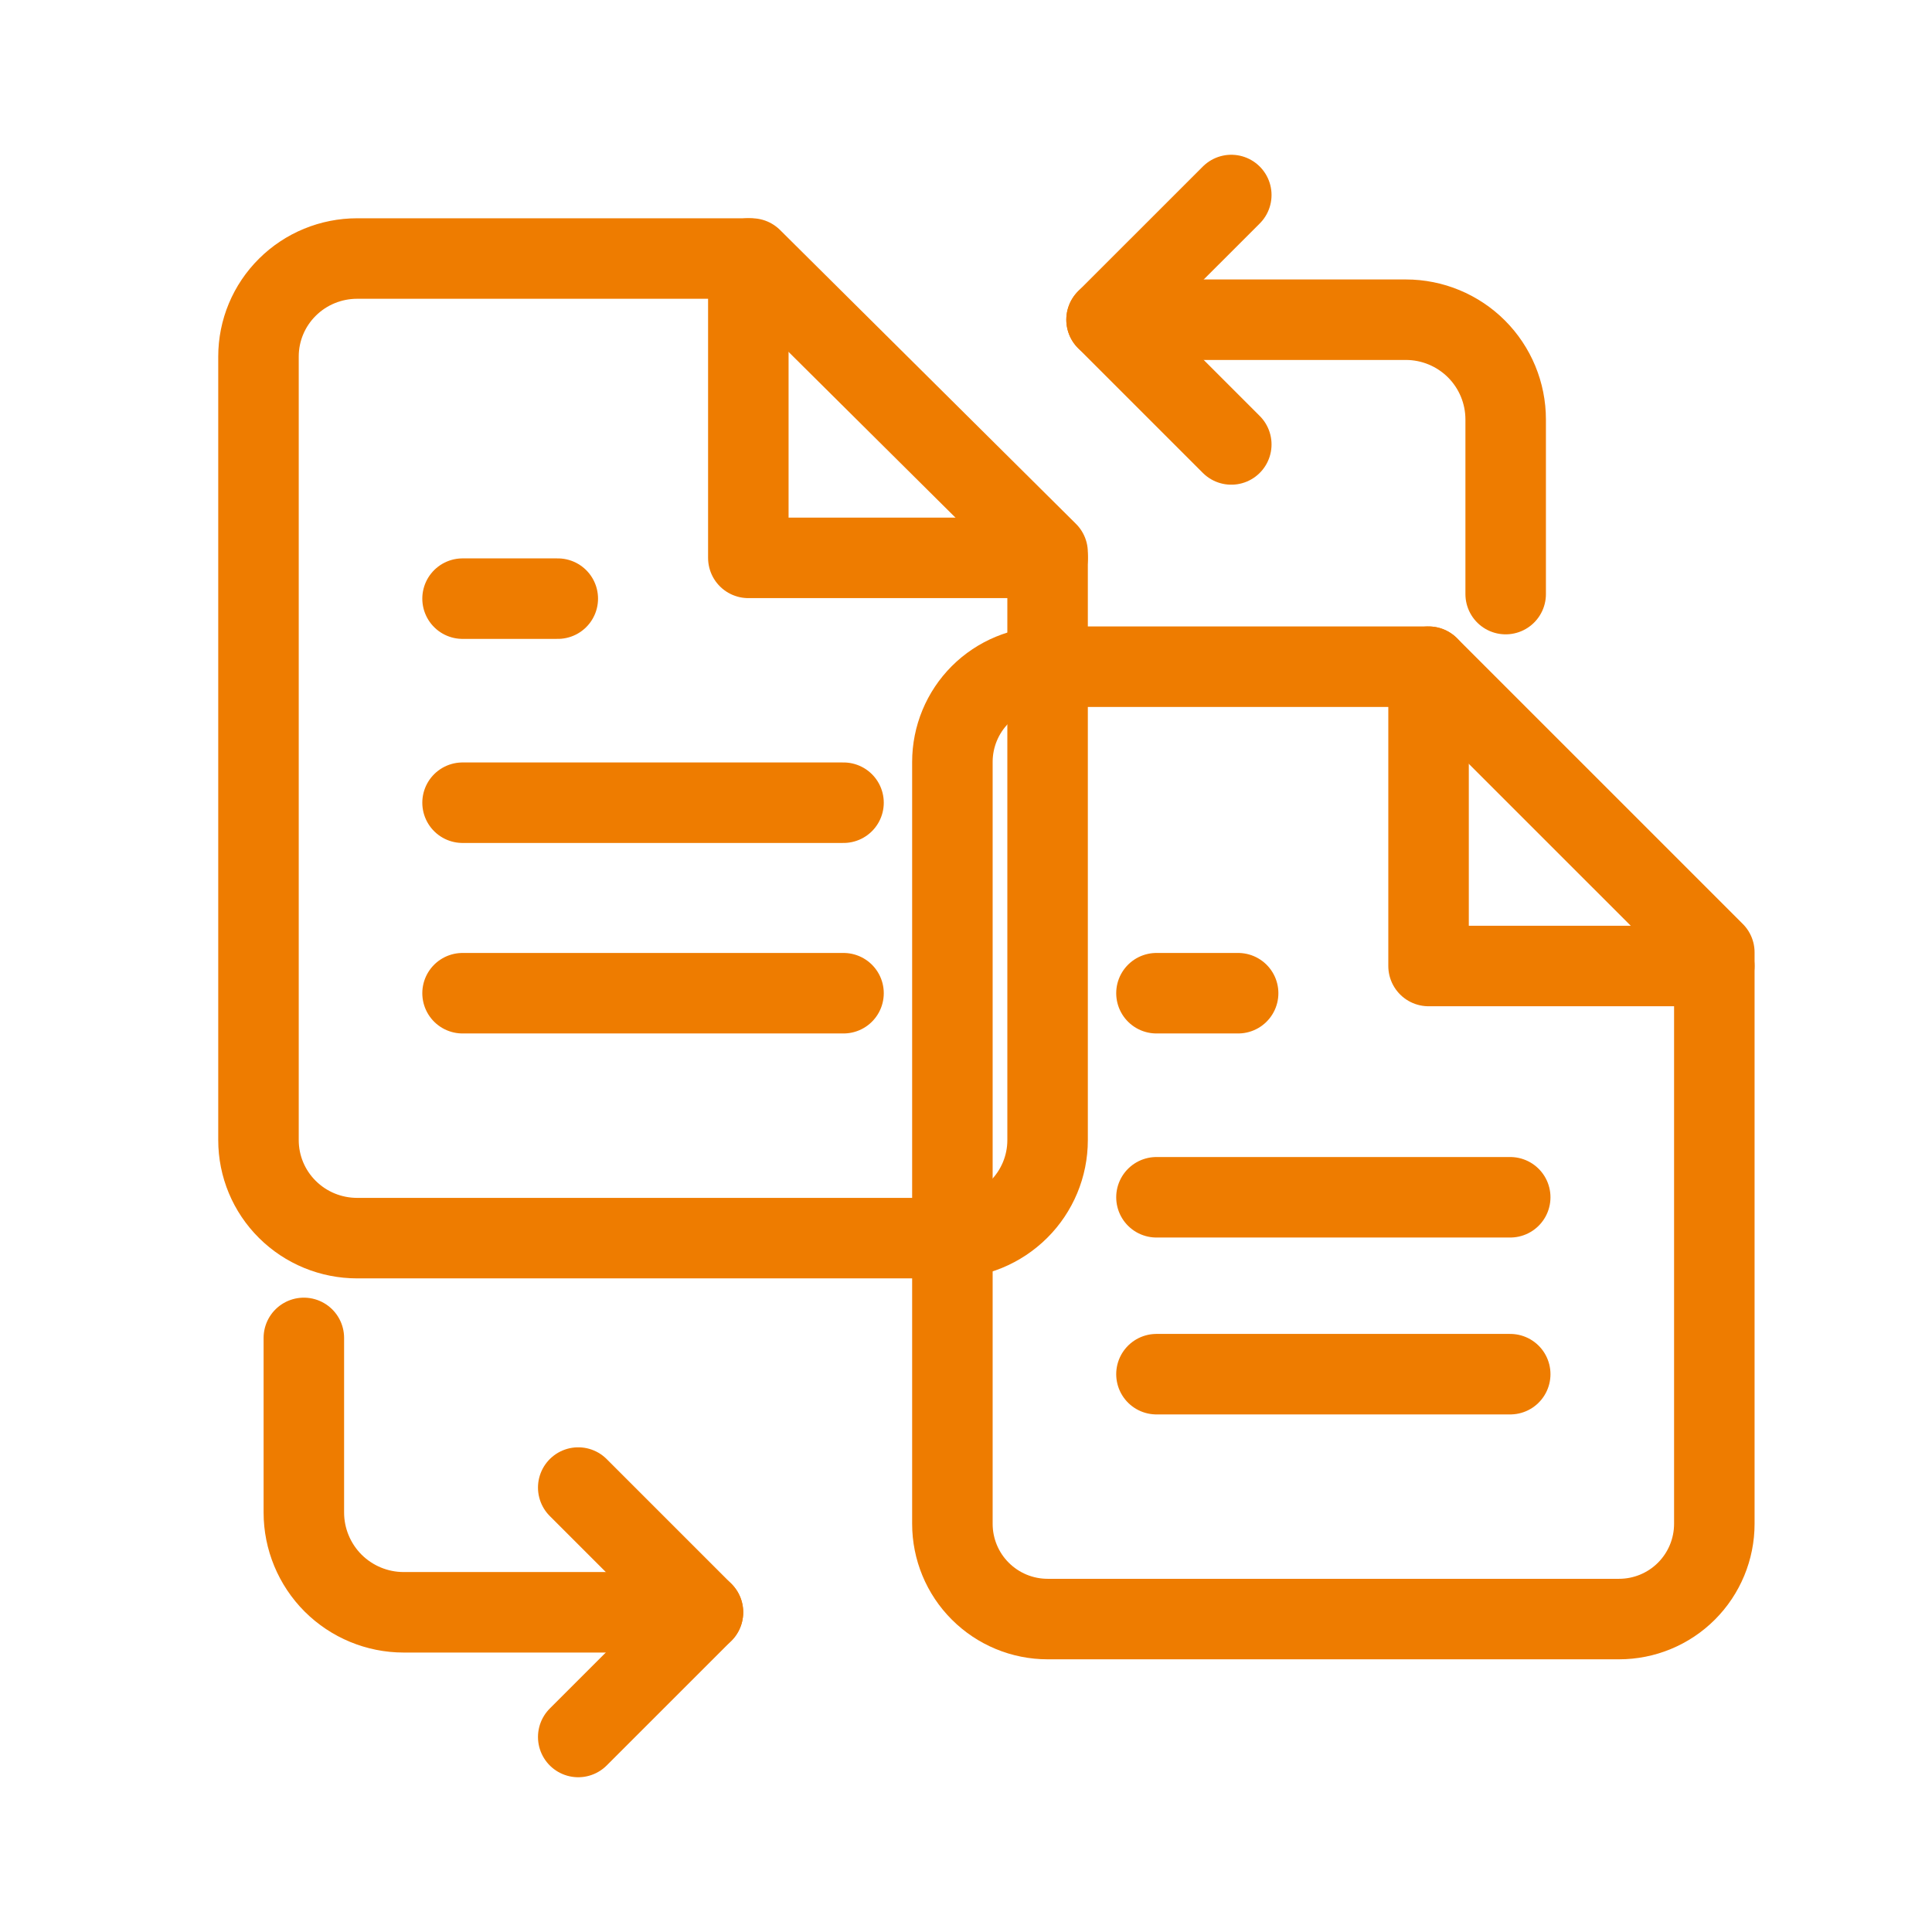
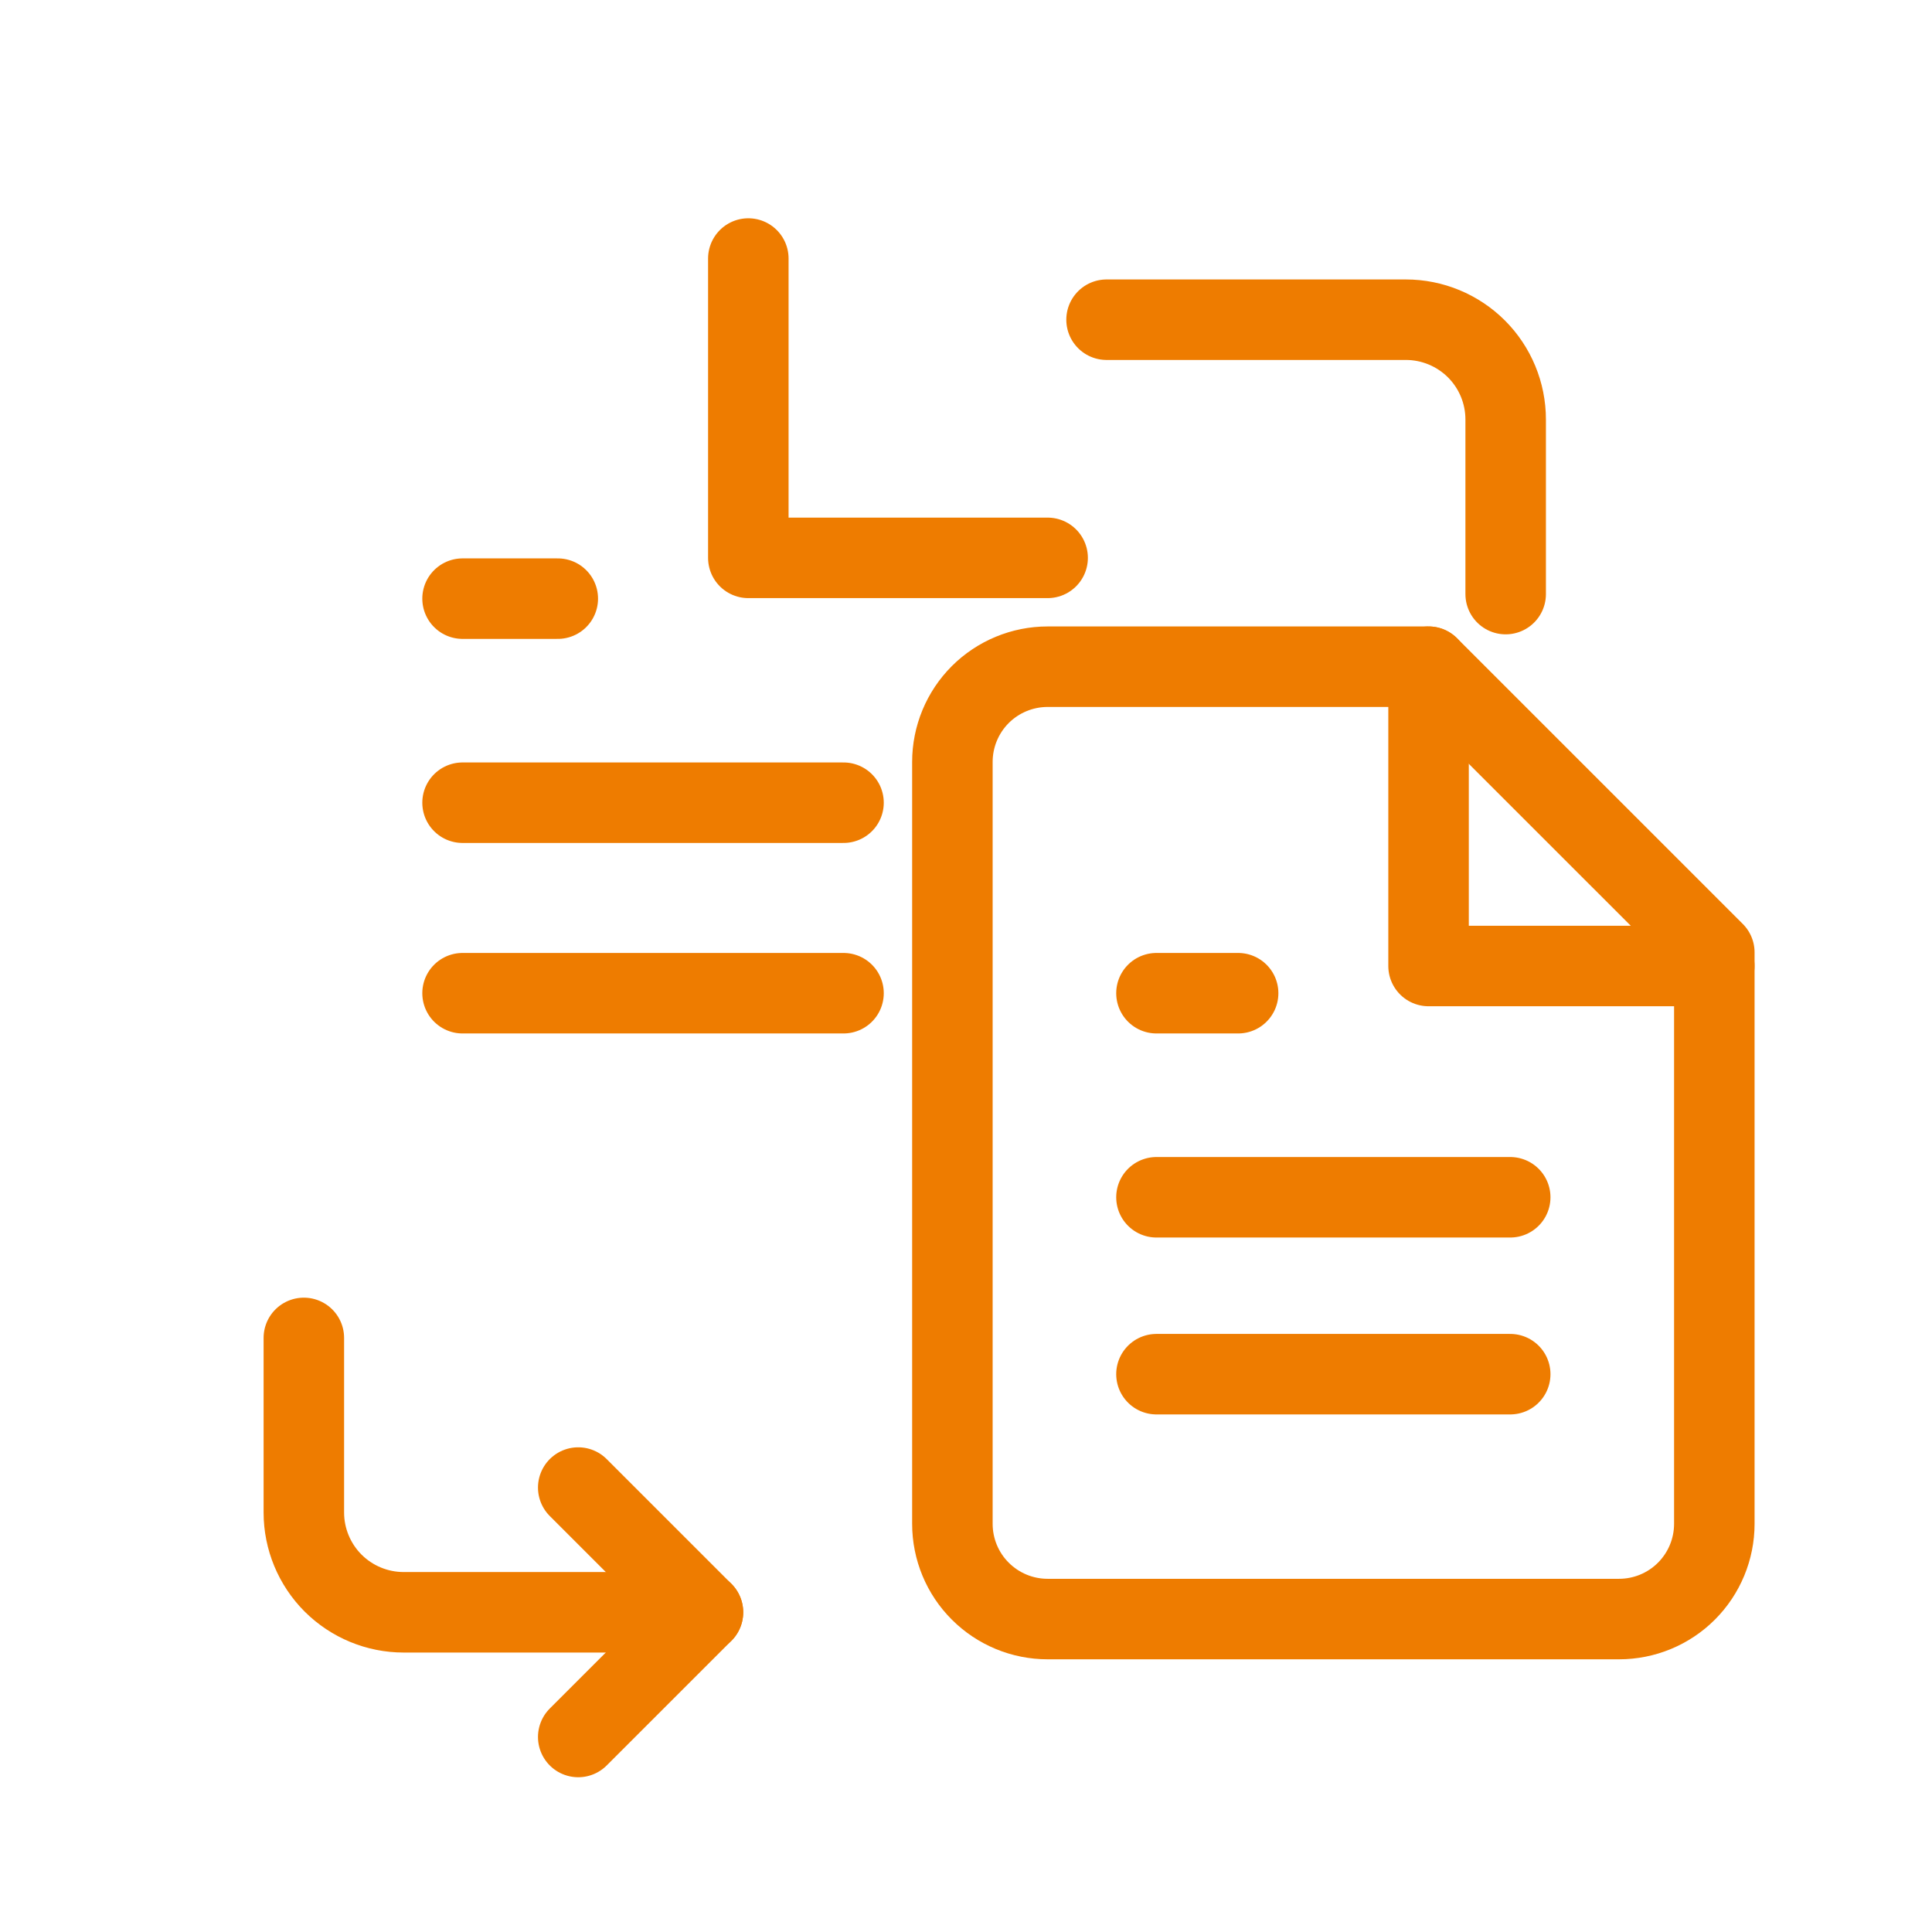
<svg xmlns="http://www.w3.org/2000/svg" width="48" height="48" viewBox="0 0 48 48" fill="none">
-   <path d="M18.675 6.423H8.873C8.223 6.423 7.599 6.679 7.14 7.136C6.68 7.592 6.422 8.211 6.422 8.857V28.327C6.422 28.973 6.68 29.592 7.14 30.048C7.599 30.505 8.223 30.761 8.873 30.761H23.577C24.227 30.761 24.85 30.505 25.31 30.048C25.769 29.592 26.027 28.973 26.027 28.327V13.724L18.675 6.423Z" stroke="#EE7C00" stroke-width="2" stroke-linecap="round" stroke-linejoin="round" />
  <path d="M18.592 6.423V13.86H26.028" stroke="#EE7C00" stroke-width="2" stroke-linecap="round" stroke-linejoin="round" />
  <path d="M20.957 19.943H11.492" stroke="#EE7C00" stroke-width="2" stroke-linecap="round" stroke-linejoin="round" />
  <path d="M20.957 24.676H11.492" stroke="#EE7C00" stroke-width="2" stroke-linecap="round" stroke-linejoin="round" />
  <path d="M13.858 14.873H12.675H11.492" stroke="#EE7C00" stroke-width="2" stroke-linecap="round" stroke-linejoin="round" />
  <path d="M35.493 16.564H26.028C25.401 16.564 24.799 16.813 24.355 17.256C23.911 17.7 23.662 18.302 23.662 18.93V37.859C23.662 38.487 23.911 39.089 24.355 39.532C24.799 39.976 25.401 40.225 26.028 40.225H40.225C40.853 40.225 41.455 39.976 41.899 39.532C42.342 39.089 42.592 38.487 42.592 37.859V23.662L35.493 16.564Z" stroke="#EE7C00" stroke-width="2" stroke-linecap="round" stroke-linejoin="round" />
  <path d="M35.492 16.564V24H42.591" stroke="#EE7C00" stroke-width="2" stroke-linecap="round" stroke-linejoin="round" />
  <path d="M37.521 29.746H28.732" stroke="#EE7C00" stroke-width="2" stroke-linecap="round" stroke-linejoin="round" />
  <path d="M37.521 34.141H28.732" stroke="#EE7C00" stroke-width="2" stroke-linecap="round" stroke-linejoin="round" />
  <path d="M30.761 24.676H29.747H28.732" stroke="#EE7C00" stroke-width="2" stroke-linecap="round" stroke-linejoin="round" />
-   <path d="M30.591 11.042L27.492 7.943L30.591 4.845" stroke="#EE7C00" stroke-width="2" stroke-linecap="round" stroke-linejoin="round" />
  <path d="M37.408 14.76V10.422C37.408 9.765 37.147 9.134 36.682 8.669C36.217 8.205 35.586 7.943 34.929 7.943H27.492" stroke="#EE7C00" stroke-width="2" stroke-linecap="round" stroke-linejoin="round" />
  <path d="M14.366 36.958L17.465 40.057L14.366 43.155" stroke="#EE7C00" stroke-width="2" stroke-linecap="round" stroke-linejoin="round" />
  <path d="M7.549 33.24V37.578C7.549 38.235 7.811 38.866 8.275 39.331C8.74 39.795 9.371 40.057 10.028 40.057H17.465" stroke="#EE7C00" stroke-width="2" stroke-linecap="round" stroke-linejoin="round" />
</svg>